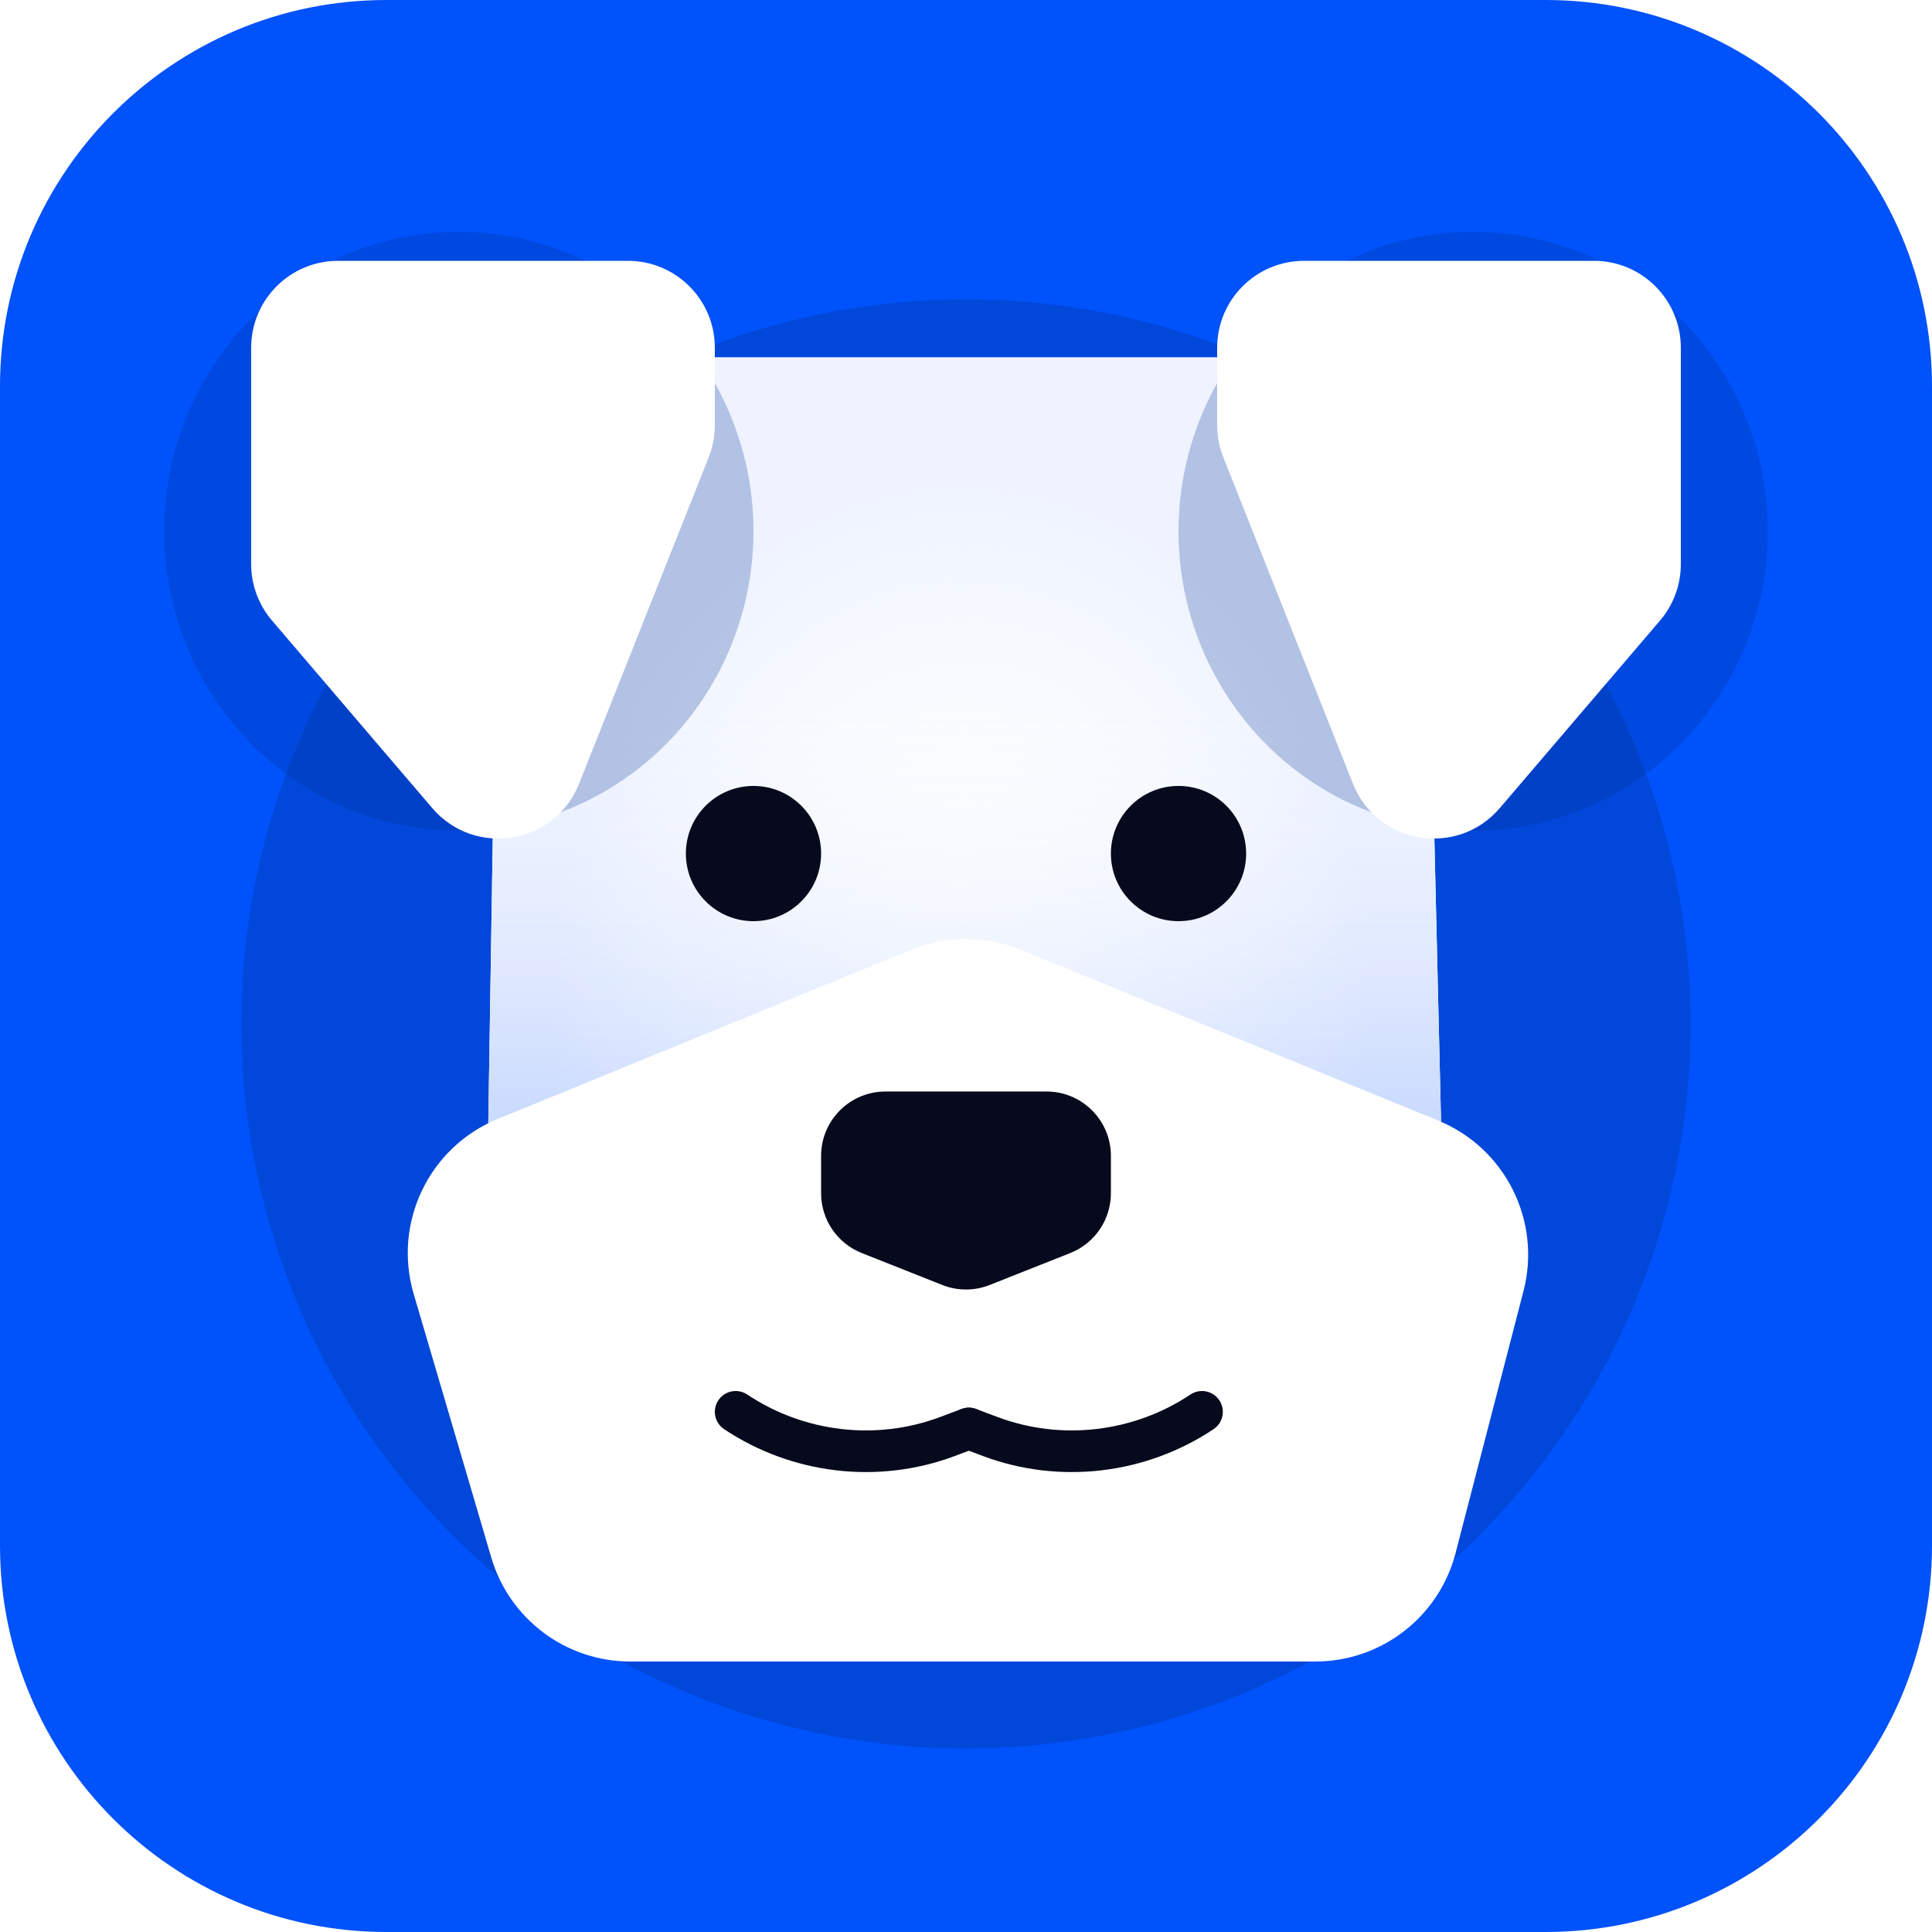
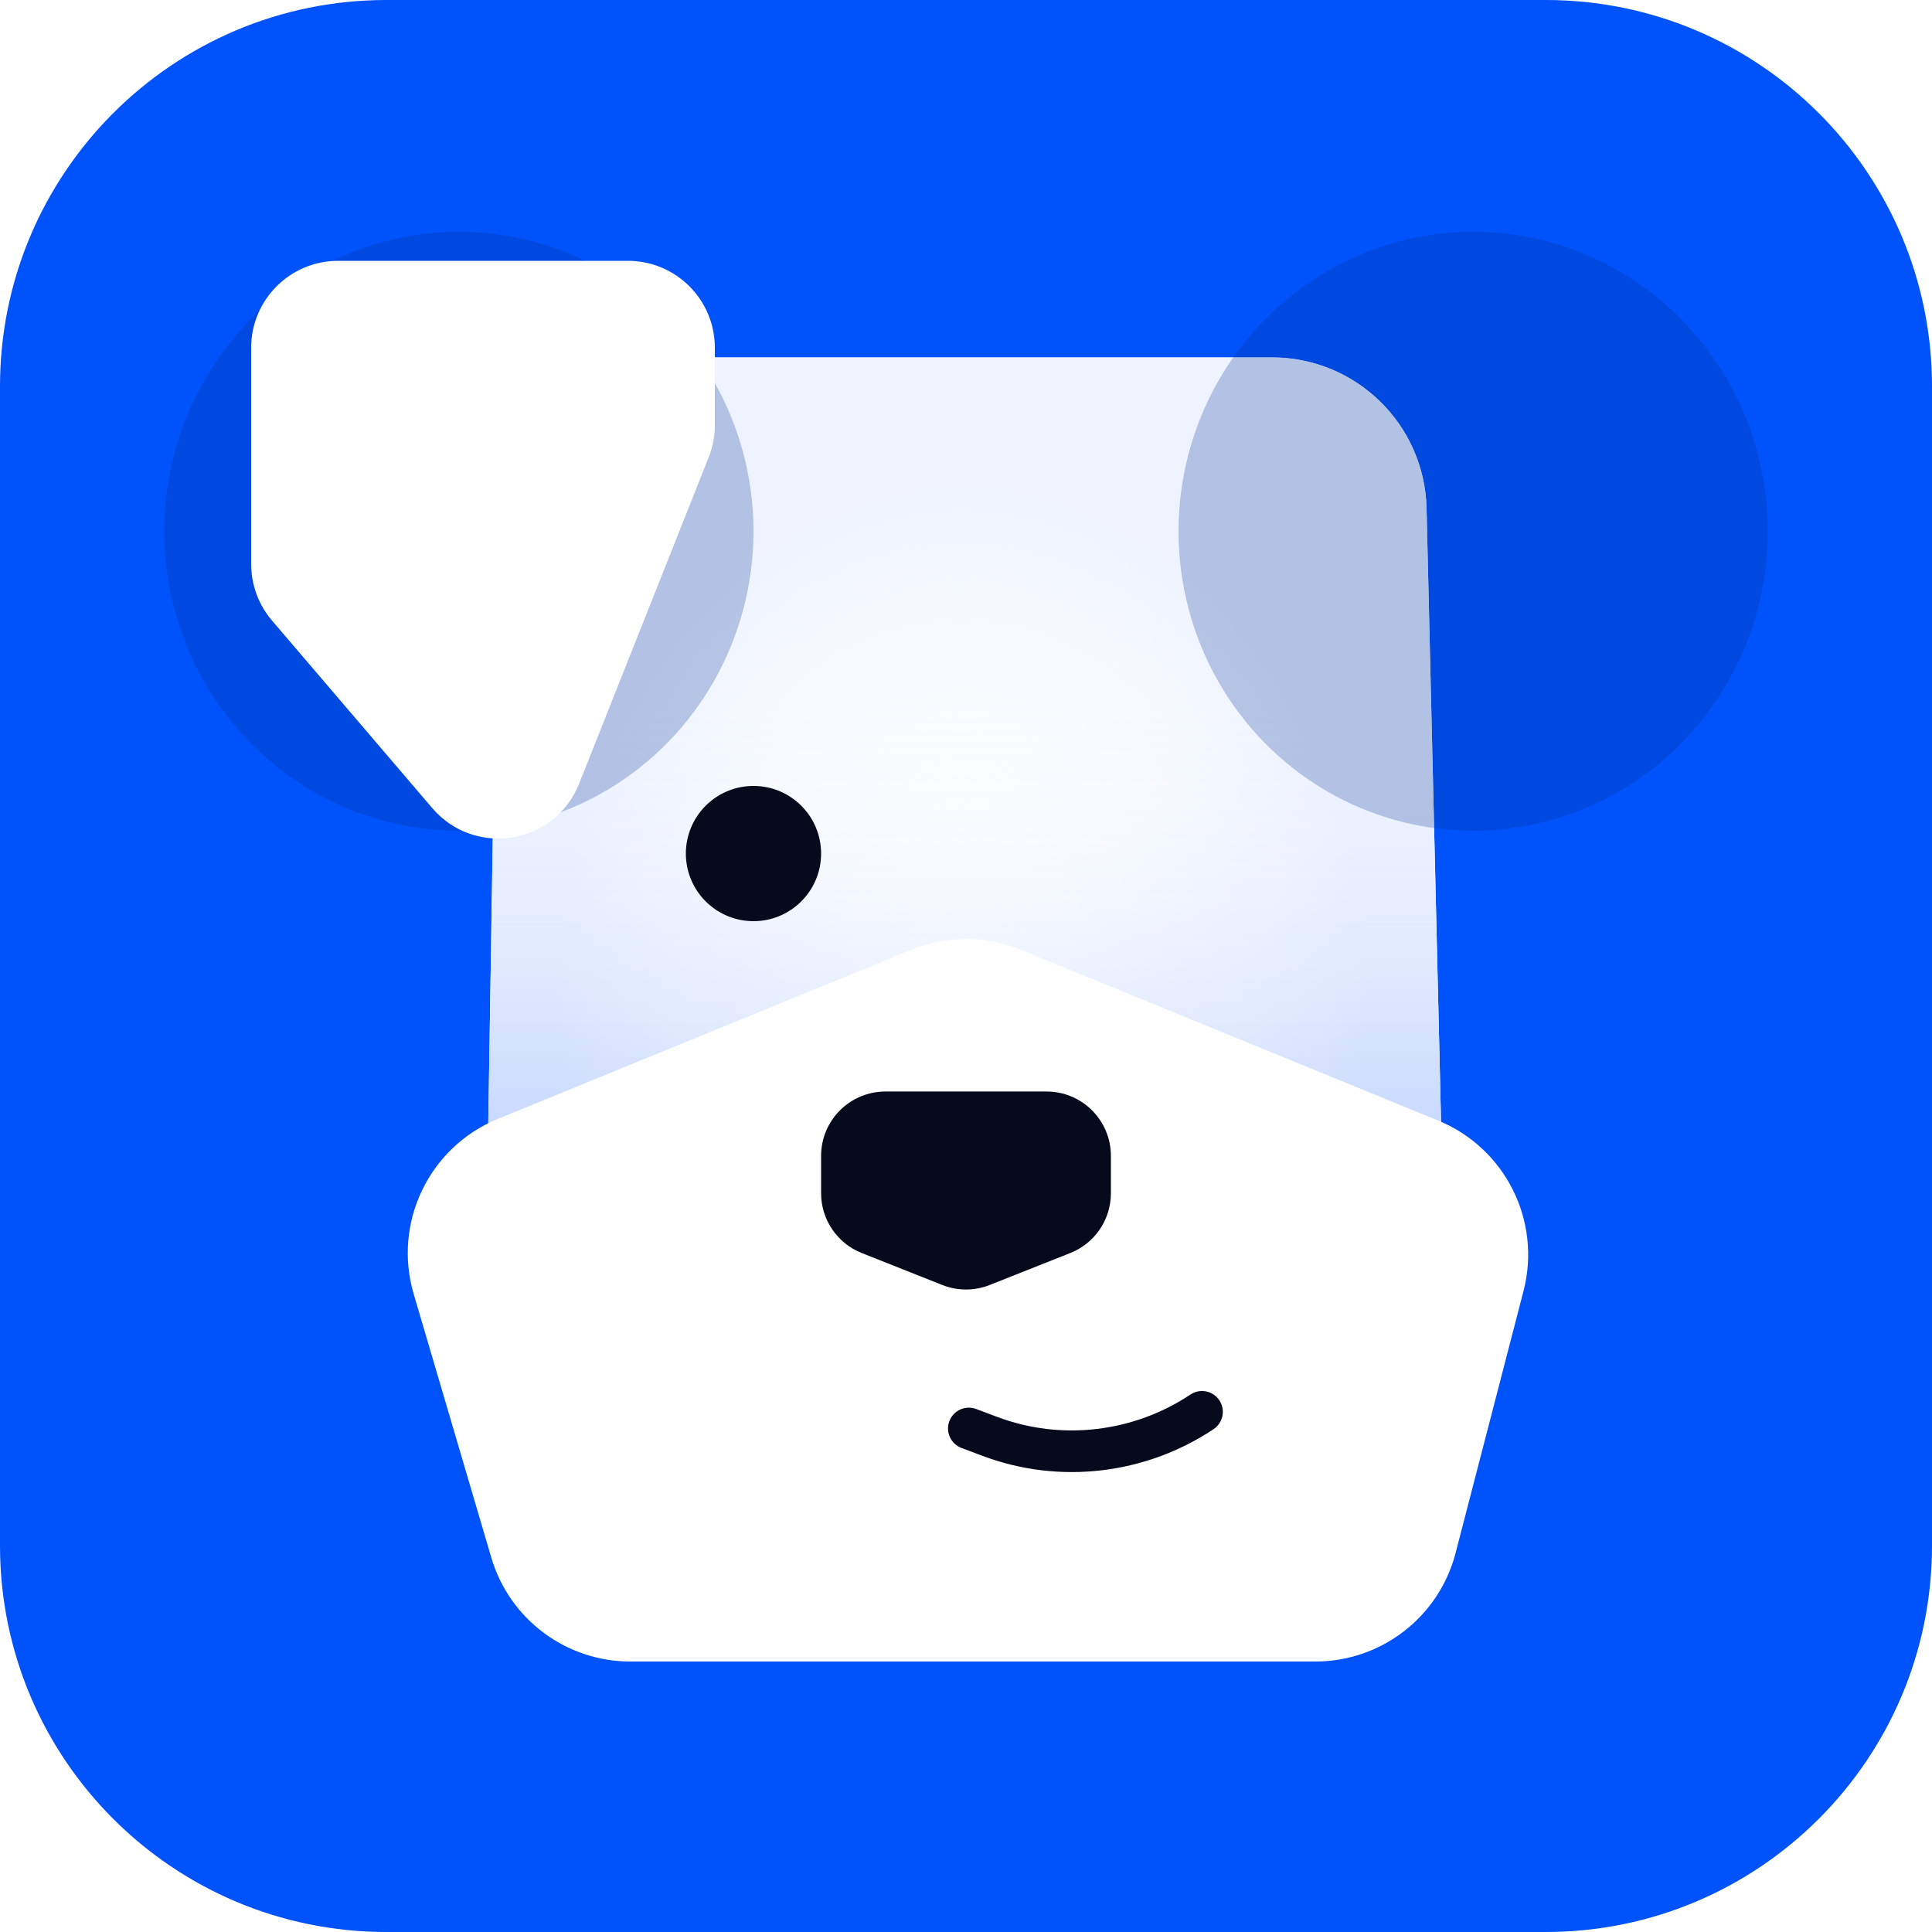
<svg xmlns="http://www.w3.org/2000/svg" width="60" height="60" viewBox="0 0 60 60" fill="none">
  <g clip-path="url(#clip0_2079_1263)">
    <path d="M0 12C0 5.373 5.373 0 12 0H48C54.627 0 60 5.373 60 12V48C60 54.627 54.627 60 48 60H12C5.373 60 0 54.627 0 48V12Z" fill="#0052FA" />
    <g filter="url(#filter0_f_2079_1263)">
-       <circle cx="30" cy="31.799" r="22.5" fill="#07091C" fill-opacity="0.15" />
-     </g>
+       </g>
    <path d="M15.464 15.824C15.505 13.203 17.642 11.1 20.264 11.1H39.504C42.111 11.1 44.241 13.18 44.303 15.786L44.884 40.386C44.948 43.081 42.781 45.3 40.085 45.3H19.876C17.196 45.3 15.035 43.104 15.077 40.424L15.464 15.824Z" fill="white" />
    <path d="M15.464 15.824C15.505 13.203 17.642 11.1 20.264 11.1H39.504C42.111 11.1 44.241 13.18 44.303 15.786L44.884 40.386C44.948 43.081 42.781 45.3 40.085 45.3H19.876C17.196 45.3 15.035 43.104 15.077 40.424L15.464 15.824Z" fill="url(#paint0_radial_2079_1263)" />
    <path d="M15.464 15.824C15.505 13.203 17.642 11.1 20.264 11.1H39.504C42.111 11.1 44.241 13.18 44.303 15.786L44.884 40.386C44.948 43.081 42.781 45.3 40.085 45.3H19.876C17.196 45.3 15.035 43.104 15.077 40.424L15.464 15.824Z" fill="url(#paint1_linear_2079_1263)" fill-opacity="0.15" />
-     <path d="M34.5 26.508C34.5 25.348 35.441 24.408 36.6 24.408C37.76 24.408 38.7 25.348 38.7 26.508C38.7 27.668 37.76 28.608 36.6 28.608C35.441 28.608 34.5 27.668 34.5 26.508Z" fill="#07091C" />
    <path d="M21.3 26.508C21.3 25.348 22.241 24.408 23.4 24.408C24.56 24.408 25.5 25.348 25.5 26.508C25.5 27.668 24.56 28.608 23.4 28.608C22.241 28.608 21.3 27.668 21.3 26.508Z" fill="#07091C" />
    <g filter="url(#filter1_f_2079_1263)">
      <ellipse cx="14.25" cy="16.499" rx="9.15" ry="9.3" fill="#003096" fill-opacity="0.25" />
    </g>
    <g filter="url(#filter2_f_2079_1263)">
      <ellipse cx="45.75" cy="16.499" rx="9.15" ry="9.3" fill="#003096" fill-opacity="0.25" />
    </g>
    <path d="M7.8 17.519L7.8 10.8C7.8 9.308 9.009 8.1 10.5 8.1L19.5 8.1C20.991 8.1 22.2 9.308 22.2 10.8V13.204C22.2 13.545 22.136 13.883 22.01 14.2L17.985 24.337C17.235 26.227 14.744 26.641 13.423 25.095L8.448 19.273C8.03 18.784 7.8 18.162 7.8 17.519Z" fill="white" />
-     <path d="M52.2 17.519V10.8C52.2 9.308 50.992 8.1 49.5 8.1L40.5 8.1C39.009 8.1 37.8 9.308 37.8 10.8V13.204C37.8 13.545 37.865 13.883 37.991 14.2L42.016 24.337C42.766 26.227 45.257 26.641 46.578 25.095L51.553 19.273C51.971 18.784 52.2 18.162 52.2 17.519Z" fill="white" />
    <path d="M12.847 40.185C12.196 37.971 13.324 35.623 15.46 34.749L28.296 29.497C29.388 29.05 30.612 29.05 31.704 29.497L44.662 34.799C46.746 35.652 47.879 37.913 47.314 40.093L45.205 48.229C44.691 50.214 42.9 51.6 40.849 51.6H19.573C17.578 51.6 15.82 50.285 15.257 48.37L12.847 40.185Z" fill="white" />
    <path d="M25.5 35.897C25.5 34.793 26.395 33.898 27.499 33.898H32.501C33.605 33.898 34.5 34.793 34.5 35.897V37.056C34.5 37.876 34 38.612 33.238 38.914L30.737 39.906C30.264 40.094 29.736 40.094 29.263 39.906L26.762 38.914C26 38.612 25.5 37.876 25.5 37.056V35.897Z" fill="#07091C" />
    <path fill-rule="evenodd" clip-rule="evenodd" d="M37.867 43.487C38.066 43.784 37.985 44.186 37.688 44.384C35.579 45.79 32.903 46.109 30.526 45.218L29.861 44.968C29.527 44.843 29.357 44.47 29.483 44.136C29.608 43.802 29.981 43.632 30.315 43.758L30.98 44.007C32.964 44.751 35.204 44.486 36.971 43.308C37.268 43.11 37.669 43.19 37.867 43.487Z" fill="#07091C" />
-     <path fill-rule="evenodd" clip-rule="evenodd" d="M22.309 43.487C22.111 43.784 22.191 44.186 22.488 44.384C24.597 45.79 27.273 46.109 29.651 45.218L30.315 44.968C30.65 44.843 30.819 44.47 30.694 44.136C30.568 43.802 30.196 43.632 29.861 43.758L29.196 44.007C27.212 44.751 24.972 44.486 23.206 43.308C22.908 43.11 22.507 43.19 22.309 43.487Z" fill="#07091C" />
  </g>
  <defs>
    <filter id="filter0_f_2079_1263" x="-22.5" y="-20.701" width="105" height="105" filterUnits="userSpaceOnUse" color-interpolation-filters="sRGB">
      <feFlood flood-opacity="0" result="BackgroundImageFix" />
      <feBlend mode="normal" in="SourceGraphic" in2="BackgroundImageFix" result="shape" />
      <feGaussianBlur stdDeviation="15" result="effect1_foregroundBlur_2079_1263" />
    </filter>
    <filter id="filter1_f_2079_1263" x="-31.548" y="-29.449" width="91.596" height="91.896" filterUnits="userSpaceOnUse" color-interpolation-filters="sRGB">
      <feFlood flood-opacity="0" result="BackgroundImageFix" />
      <feBlend mode="normal" in="SourceGraphic" in2="BackgroundImageFix" result="shape" />
      <feGaussianBlur stdDeviation="18.324" result="effect1_foregroundBlur_2079_1263" />
    </filter>
    <filter id="filter2_f_2079_1263" x="-0.048" y="-29.449" width="91.596" height="91.896" filterUnits="userSpaceOnUse" color-interpolation-filters="sRGB">
      <feFlood flood-opacity="0" result="BackgroundImageFix" />
      <feBlend mode="normal" in="SourceGraphic" in2="BackgroundImageFix" result="shape" />
      <feGaussianBlur stdDeviation="18.324" result="effect1_foregroundBlur_2079_1263" />
    </filter>
    <radialGradient id="paint0_radial_2079_1263" cx="0" cy="0" r="1" gradientUnits="userSpaceOnUse" gradientTransform="translate(29.885 31.35) rotate(90) scale(16.35 12.701)">
      <stop stop-color="white" stop-opacity="0" />
      <stop offset="1" stop-color="#EEF3FF" />
    </radialGradient>
    <linearGradient id="paint1_linear_2079_1263" x1="30" y1="21.15" x2="30" y2="34.5" gradientUnits="userSpaceOnUse">
      <stop stop-color="white" stop-opacity="0" />
      <stop offset="1" stop-color="#0251F9" />
    </linearGradient>
    <clipPath id="clip0_2079_1263">
      <rect width="60" height="60" fill="white" />
    </clipPath>
  </defs>
</svg>